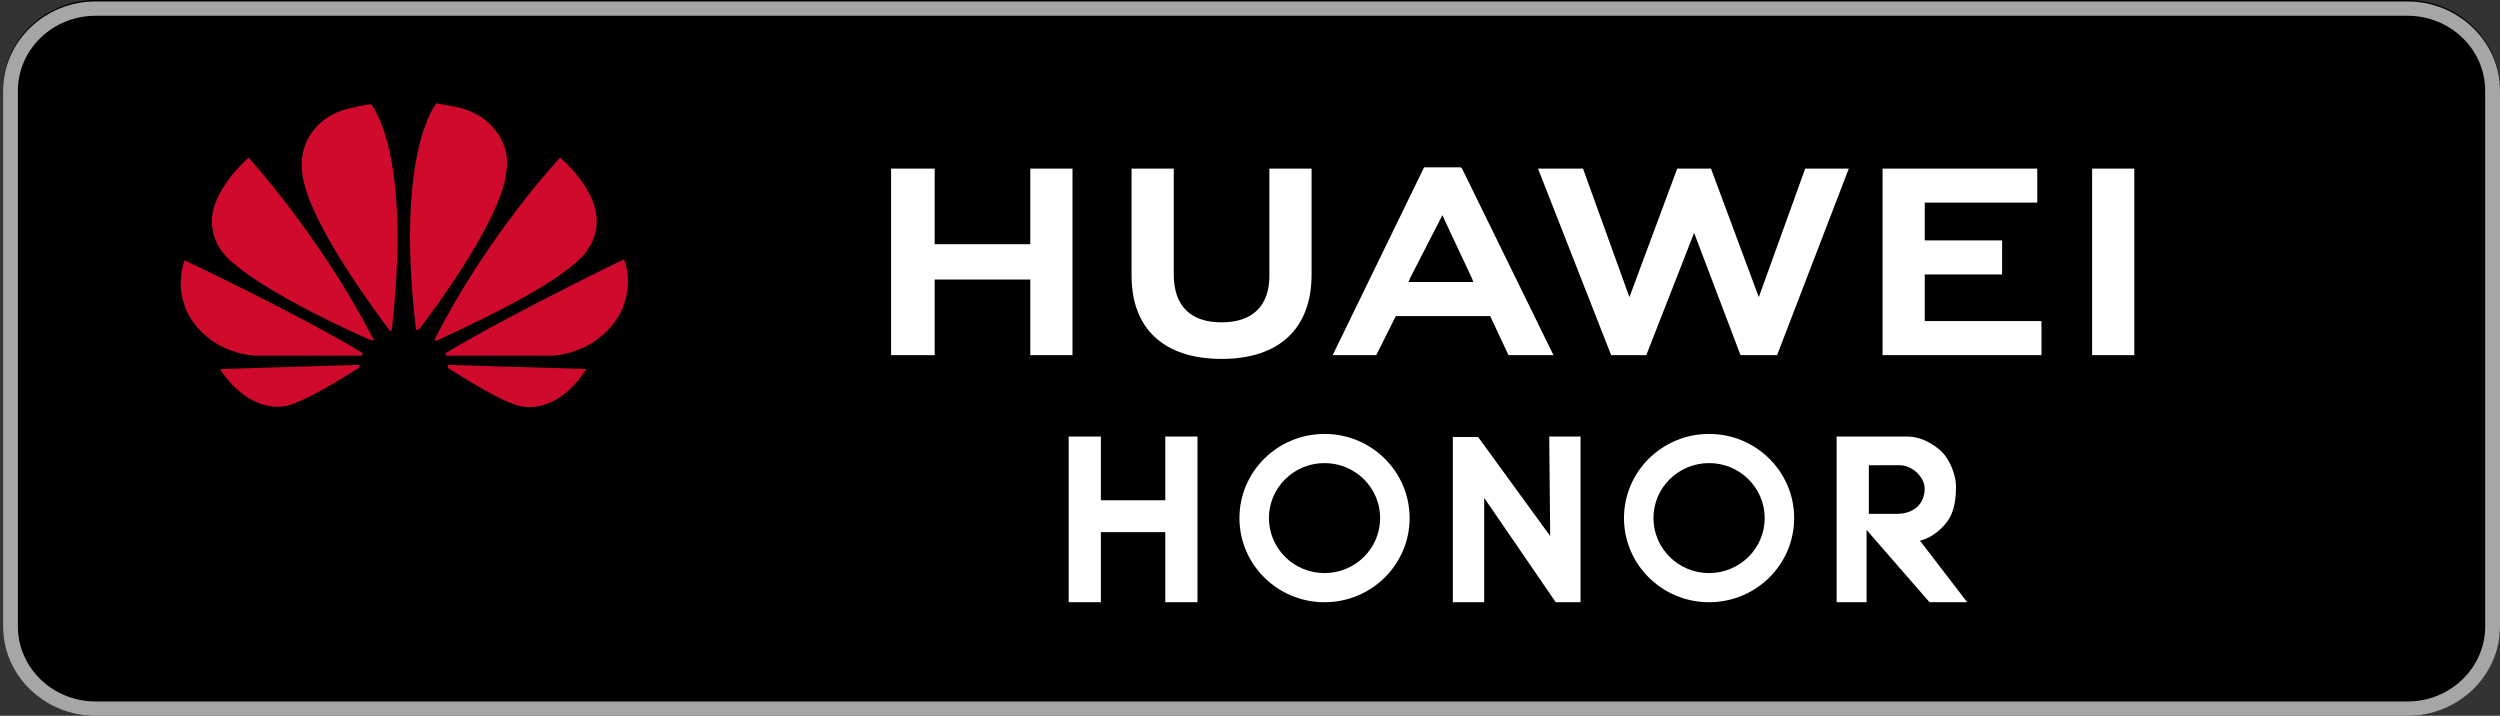
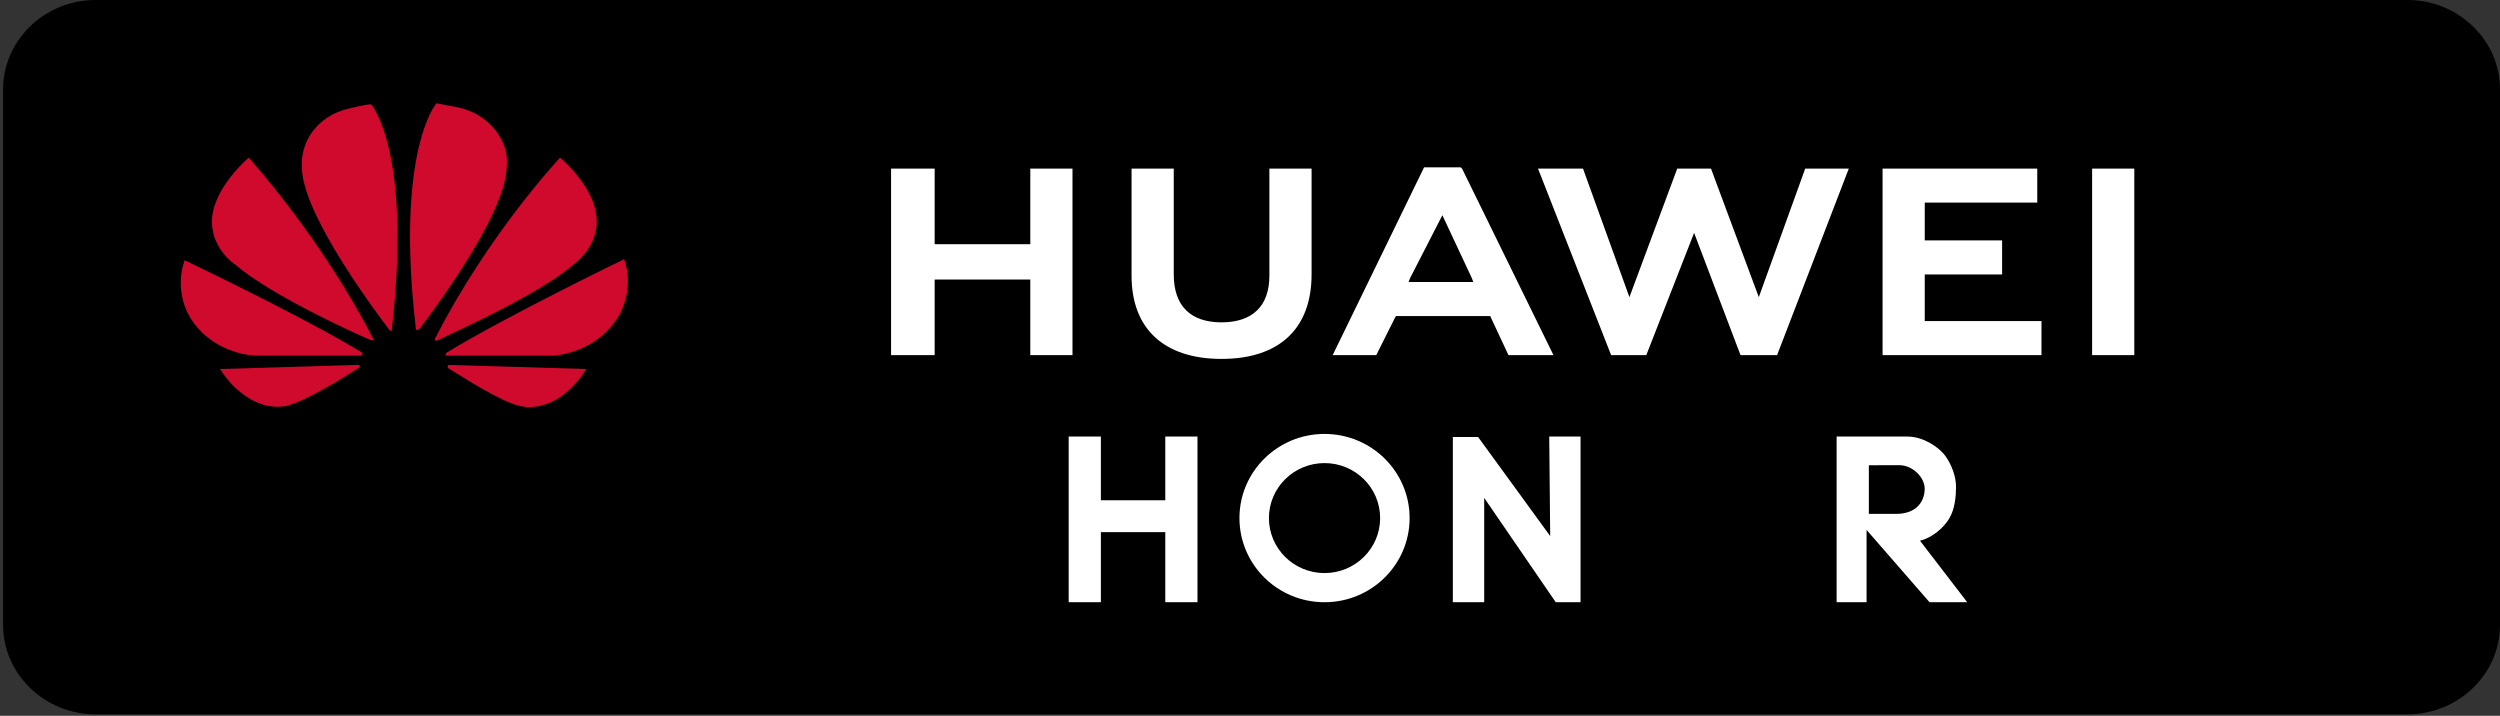
<svg xmlns="http://www.w3.org/2000/svg" width="716" height="205" viewBox="0 0 716 205" fill="none">
  <rect x="0" y="0" width="716" height="205" fill="#333333" stroke="none" />
  <path d="M689.513 204.586H27.369C12.808 204.586 0.883 193.072 0.883 179.013V25.574C0.883 11.515 12.808 0 27.369 0H689.513C704.074 0 715.999 11.515 715.999 25.574V179.013C715.999 193.072 704.074 204.586 689.513 204.586Z" fill="black" />
-   <path d="M689.513 4.513C701.776 4.513 711.755 14.147 711.755 25.988V179.427C711.755 191.267 701.776 200.902 689.513 200.902H27.369C15.106 200.902 5.127 191.267 5.127 179.427V25.988C5.127 14.147 15.106 4.513 27.369 4.513H689.513ZM689.513 0.414H27.369C12.808 0.414 0.883 11.929 0.883 25.988V179.427C0.883 193.486 12.808 205 27.369 205H689.513C704.074 205 715.999 193.486 715.999 179.427V25.988C715.999 11.929 704.074 0.414 689.513 0.414Z" fill="#A6A6A6" />
  <path d="M267.689 48.282H255.203V101.708H267.689V80.049H295.079V101.708H307.162V48.282H295.079V69.941H267.689V48.282ZM363.552 78.966C363.552 87.629 358.719 92.322 349.858 92.322C340.996 92.322 336.163 87.629 336.163 78.605V48.282H324.079V78.966C324.079 94.127 333.343 102.791 349.858 102.791C366.372 102.791 375.636 94.127 375.636 78.605V48.282H363.552V78.966ZM480.36 48.282L466.665 85.103L453.373 48.282H440.484L461.429 101.708H471.499L485.193 66.692L498.485 101.708H508.958L529.5 48.282H517.013L503.722 85.103L490.027 48.282H480.36ZM573.403 68.858H551.25V58.029H583.473V48.282H539.167V101.708H584.681V91.961H551.25V78.605H573.403V68.858ZM599.182 48.282H611.265V101.708H599.182V48.282ZM426.79 90.517L432.026 101.708H444.915L418.734 48.282L418.331 47.921H407.859L381.678 101.708H394.164L399.4 91.239L399.803 90.517H426.79ZM413.095 61.638L421.553 79.688L421.956 80.771H403.428L403.831 79.688L413.095 61.638Z" fill="white" />
  <path d="M106.955 97.457C106.955 97.457 107.283 97.163 106.955 97.163C91.875 67.782 71.221 45.159 71.221 45.159C71.221 45.159 60.075 54.561 60.731 64.257C61.059 71.602 67.287 75.715 67.287 75.715C77.122 84.236 100.726 95.107 106.299 97.457H106.955ZM103.021 104.802C103.021 104.509 102.365 104.509 102.365 104.509L63.026 105.684C67.287 112.442 74.5 117.73 82.04 116.261C87.285 115.086 99.087 107.741 102.693 105.39C103.349 104.802 103.021 104.802 103.021 104.802ZM103.677 101.571C104.004 101.277 103.677 100.983 103.677 100.983C86.302 90.406 52.863 74.54 52.863 74.54C49.912 83.061 53.846 89.818 53.846 89.818C58.108 98.045 66.304 100.395 66.304 100.395C69.91 101.864 73.844 101.864 73.844 101.864H103.349C103.677 101.864 103.677 101.571 103.677 101.571ZM106.299 29.881C104.66 29.881 100.071 31.056 100.071 31.056C89.58 33.407 87.285 41.927 87.285 41.927C85.318 47.216 87.285 53.092 87.285 53.092C90.891 66.901 107.938 89.818 111.545 94.519L111.872 94.813C112.2 94.813 112.2 94.519 112.2 94.519C118.101 43.102 106.299 29.881 106.299 29.881ZM119.413 94.519C119.74 94.519 120.068 94.225 120.068 94.225C124.002 89.231 140.722 66.607 144.328 52.798C144.328 52.798 146.295 46.04 144.328 41.633C144.328 41.633 141.705 33.113 131.214 30.762C131.214 30.762 128.264 30.174 124.986 29.587C124.986 29.587 113.184 43.102 119.085 93.931C119.085 94.519 119.413 94.519 119.413 94.519ZM128.592 104.509C128.592 104.509 128.264 104.509 128.264 104.802V105.39C132.198 107.741 143.344 115.086 148.917 116.261C148.917 116.261 159.08 119.493 167.931 105.684L128.592 104.509ZM178.75 74.246C178.75 74.246 145.311 90.406 127.936 100.983C127.936 100.983 127.608 101.277 127.608 101.571C127.608 101.571 127.608 101.864 127.936 101.864H158.097C158.097 101.864 161.047 101.864 164.981 100.395C164.981 100.395 173.177 98.045 177.766 89.524C177.766 89.231 181.7 82.473 178.75 74.246ZM124.658 97.457C124.658 97.457 124.986 97.751 125.313 97.457C130.887 94.813 154.49 84.236 164.325 75.715C164.325 75.715 170.554 71.308 170.882 64.257C171.538 54.267 160.391 45.159 160.391 45.159C160.391 45.159 139.738 67.195 124.658 96.87C124.658 96.87 124.33 97.163 124.658 97.457Z" fill="#CF0A2C" />
  <path fill-rule="evenodd" clip-rule="evenodd" d="M379.345 124.279C392.803 124.279 403.714 135.069 403.714 148.378C403.714 161.688 392.803 172.478 379.345 172.478C365.887 172.478 354.977 161.688 354.977 148.378C354.977 135.069 365.887 124.279 379.345 124.279ZM379.345 132.629C388.141 132.629 395.271 139.68 395.271 148.378C395.271 157.077 388.141 164.128 379.345 164.128C370.549 164.128 363.419 157.077 363.419 148.378C363.419 139.68 370.549 132.629 379.345 132.629Z" fill="white" />
  <path d="M333.736 152.396H315.292V172.478H306.07V125.025H315.292V143.277H333.736V125.02L342.959 125.027V172.478H333.736V152.396Z" fill="white" />
  <path d="M452.667 172.476H445.564L425.074 142.591V172.476H416.094V125.152H423.323L443.975 153.529L443.702 125.024H452.667V172.476Z" fill="white" />
  <path d="M526.008 125.024H546.171C550.987 125.024 555.031 128.101 556.616 129.917C557.947 131.441 560.203 135.251 560.203 139.508C560.203 141.937 559.925 145.785 558.243 148.536C556.677 151.096 553.507 153.993 549.885 154.858L563.409 172.476H552.615L534.586 151.768V172.476H526.008V125.024H526.008ZM535.239 133.248V147.172H543.127C548.604 147.172 551.151 143.899 551.234 140.11C551.308 136.652 547.669 133.226 544.006 133.232L535.239 133.248Z" fill="white" />
-   <path fill-rule="evenodd" clip-rule="evenodd" d="M489.478 124.279C502.936 124.279 513.847 135.069 513.847 148.378C513.847 161.688 502.936 172.478 489.478 172.478C476.02 172.478 465.109 161.688 465.109 148.378C465.109 135.069 476.02 124.279 489.478 124.279ZM489.478 132.629C498.274 132.629 505.404 139.68 505.404 148.378C505.404 157.077 498.274 164.128 489.478 164.128C480.682 164.128 473.552 157.077 473.552 148.378C473.552 139.68 480.682 132.629 489.478 132.629Z" fill="white" />
</svg>